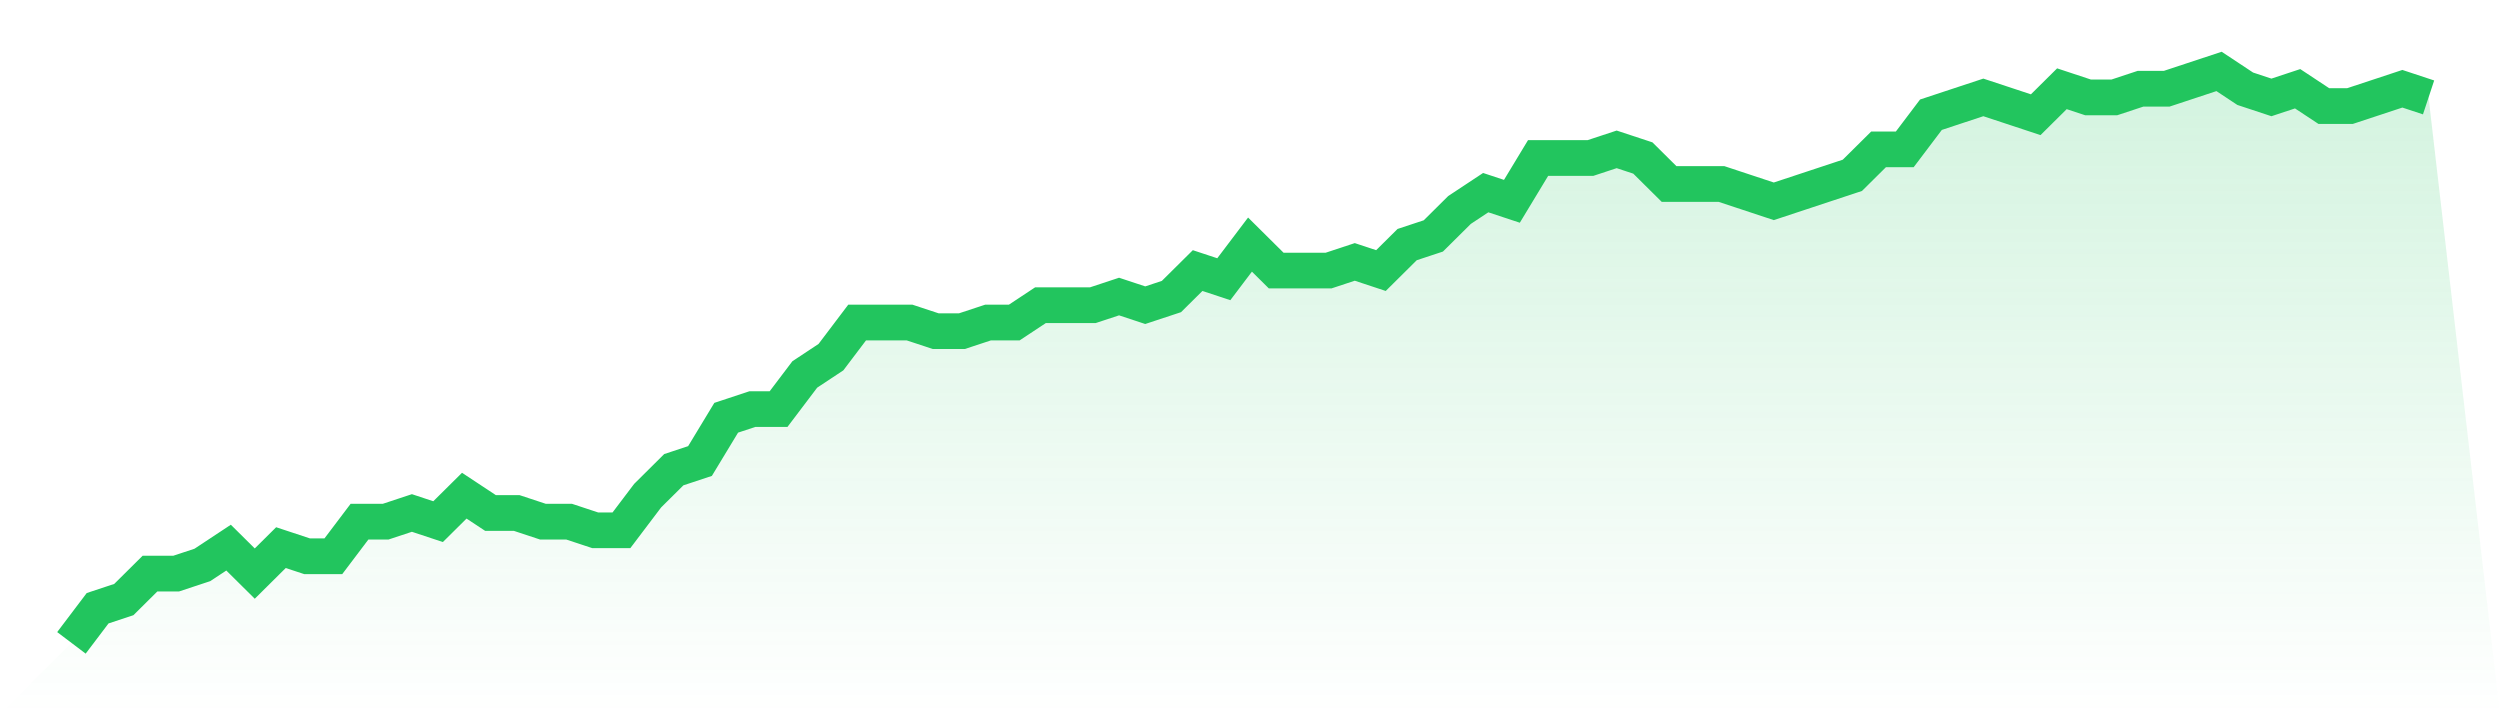
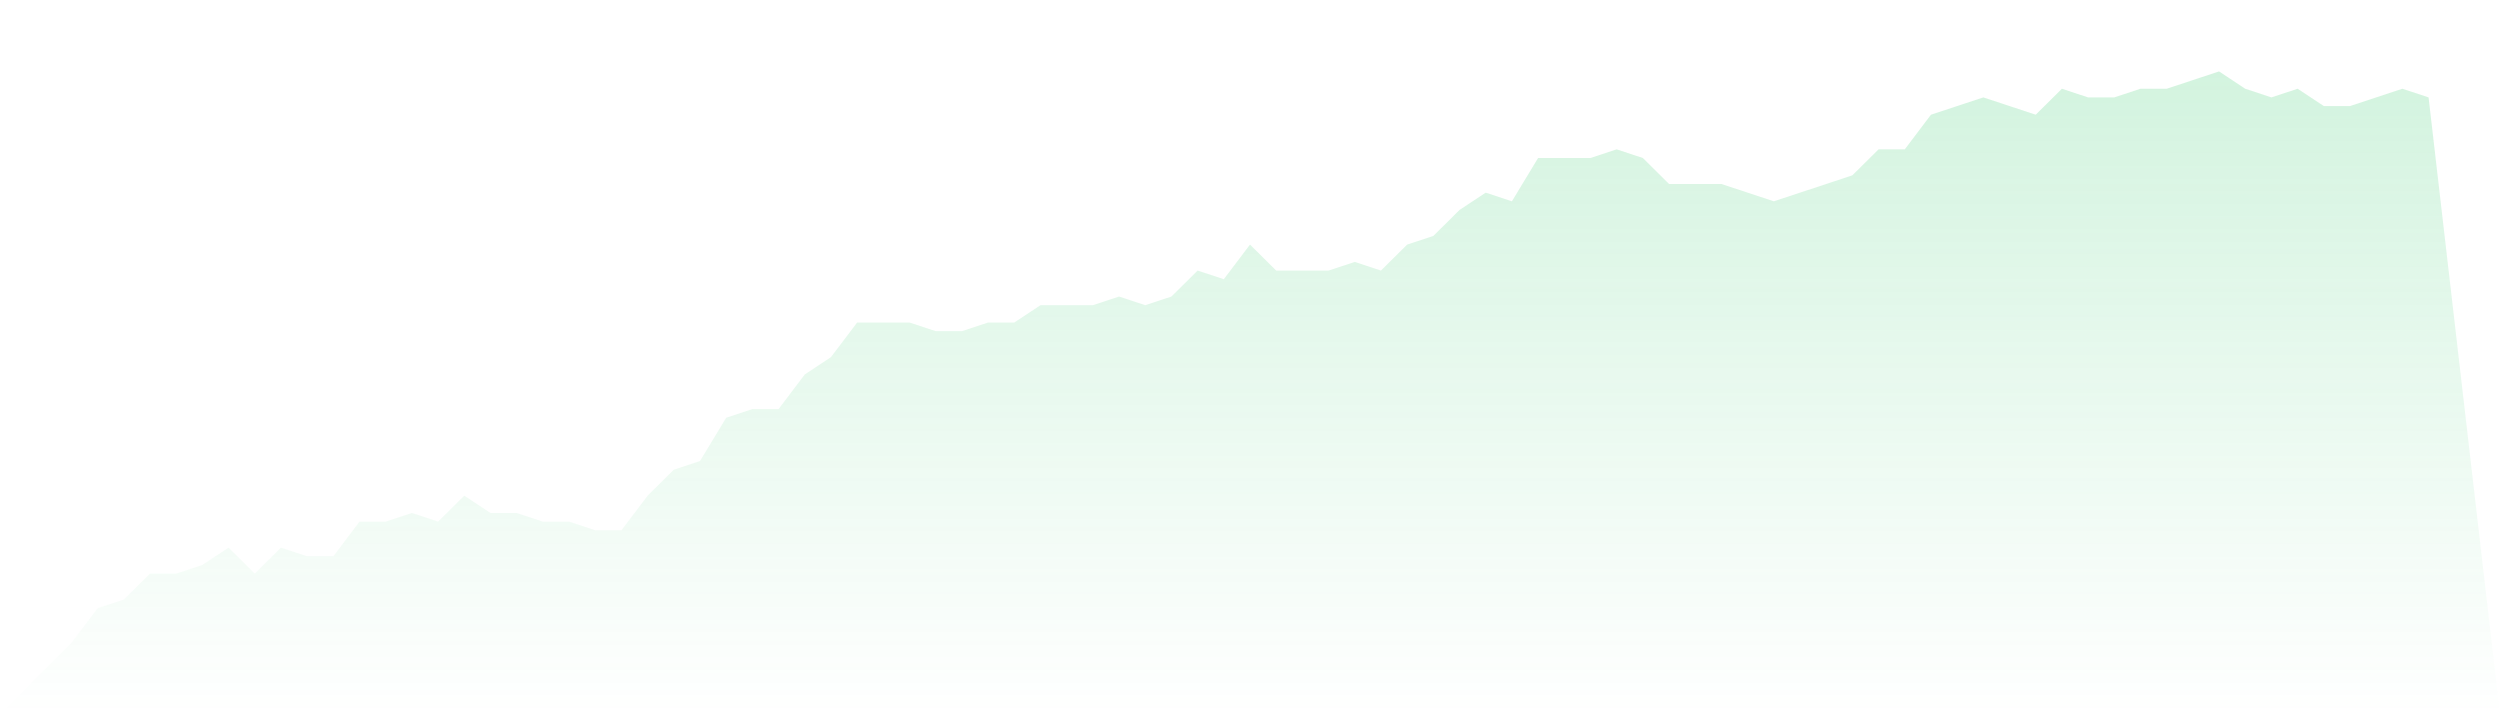
<svg xmlns="http://www.w3.org/2000/svg" viewBox="0 0 140 40">
  <defs>
    <linearGradient id="gradient" x1="0" x2="0" y1="0" y2="1">
      <stop offset="0%" stop-color="#22c55e" stop-opacity="0.2" />
      <stop offset="100%" stop-color="#22c55e" stop-opacity="0" />
    </linearGradient>
  </defs>
  <path d="M4,36 L4,36 L5.467,34.061 L6.933,33.576 L8.4,32.121 L9.867,32.121 L11.333,31.636 L12.8,30.667 L14.267,32.121 L15.733,30.667 L17.2,31.152 L18.667,31.152 L20.133,29.212 L21.6,29.212 L23.067,28.727 L24.533,29.212 L26,27.758 L27.467,28.727 L28.933,28.727 L30.4,29.212 L31.867,29.212 L33.333,29.697 L34.8,29.697 L36.267,27.758 L37.733,26.303 L39.2,25.818 L40.667,23.394 L42.133,22.909 L43.6,22.909 L45.067,20.97 L46.533,20 L48,18.061 L49.467,18.061 L50.933,18.061 L52.4,18.545 L53.867,18.545 L55.333,18.061 L56.8,18.061 L58.267,17.091 L59.733,17.091 L61.2,17.091 L62.667,16.606 L64.133,17.091 L65.6,16.606 L67.067,15.152 L68.533,15.636 L70,13.697 L71.467,15.152 L72.933,15.152 L74.4,15.152 L75.867,14.667 L77.333,15.152 L78.8,13.697 L80.267,13.212 L81.733,11.758 L83.2,10.788 L84.667,11.273 L86.133,8.848 L87.6,8.848 L89.067,8.848 L90.533,8.364 L92,8.848 L93.467,10.303 L94.933,10.303 L96.4,10.303 L97.867,10.788 L99.333,11.273 L100.8,10.788 L102.267,10.303 L103.733,9.818 L105.2,8.364 L106.667,8.364 L108.133,6.424 L109.6,5.939 L111.067,5.455 L112.533,5.939 L114,6.424 L115.467,4.97 L116.933,5.455 L118.4,5.455 L119.867,4.97 L121.333,4.97 L122.8,4.485 L124.267,4 L125.733,4.97 L127.2,5.455 L128.667,4.97 L130.133,5.939 L131.6,5.939 L133.067,5.455 L134.533,4.97 L136,5.455 L140,40 L0,40 z" fill="url(#gradient)" />
-   <path d="M4,36 L4,36 L5.467,34.061 L6.933,33.576 L8.4,32.121 L9.867,32.121 L11.333,31.636 L12.8,30.667 L14.267,32.121 L15.733,30.667 L17.2,31.152 L18.667,31.152 L20.133,29.212 L21.6,29.212 L23.067,28.727 L24.533,29.212 L26,27.758 L27.467,28.727 L28.933,28.727 L30.4,29.212 L31.867,29.212 L33.333,29.697 L34.8,29.697 L36.267,27.758 L37.733,26.303 L39.2,25.818 L40.667,23.394 L42.133,22.909 L43.6,22.909 L45.067,20.97 L46.533,20 L48,18.061 L49.467,18.061 L50.933,18.061 L52.4,18.545 L53.867,18.545 L55.333,18.061 L56.8,18.061 L58.267,17.091 L59.733,17.091 L61.2,17.091 L62.667,16.606 L64.133,17.091 L65.6,16.606 L67.067,15.152 L68.533,15.636 L70,13.697 L71.467,15.152 L72.933,15.152 L74.4,15.152 L75.867,14.667 L77.333,15.152 L78.8,13.697 L80.267,13.212 L81.733,11.758 L83.2,10.788 L84.667,11.273 L86.133,8.848 L87.6,8.848 L89.067,8.848 L90.533,8.364 L92,8.848 L93.467,10.303 L94.933,10.303 L96.4,10.303 L97.867,10.788 L99.333,11.273 L100.8,10.788 L102.267,10.303 L103.733,9.818 L105.2,8.364 L106.667,8.364 L108.133,6.424 L109.6,5.939 L111.067,5.455 L112.533,5.939 L114,6.424 L115.467,4.97 L116.933,5.455 L118.4,5.455 L119.867,4.97 L121.333,4.97 L122.8,4.485 L124.267,4 L125.733,4.97 L127.2,5.455 L128.667,4.97 L130.133,5.939 L131.6,5.939 L133.067,5.455 L134.533,4.97 L136,5.455" fill="none" stroke="#22c55e" stroke-width="2" />
</svg>